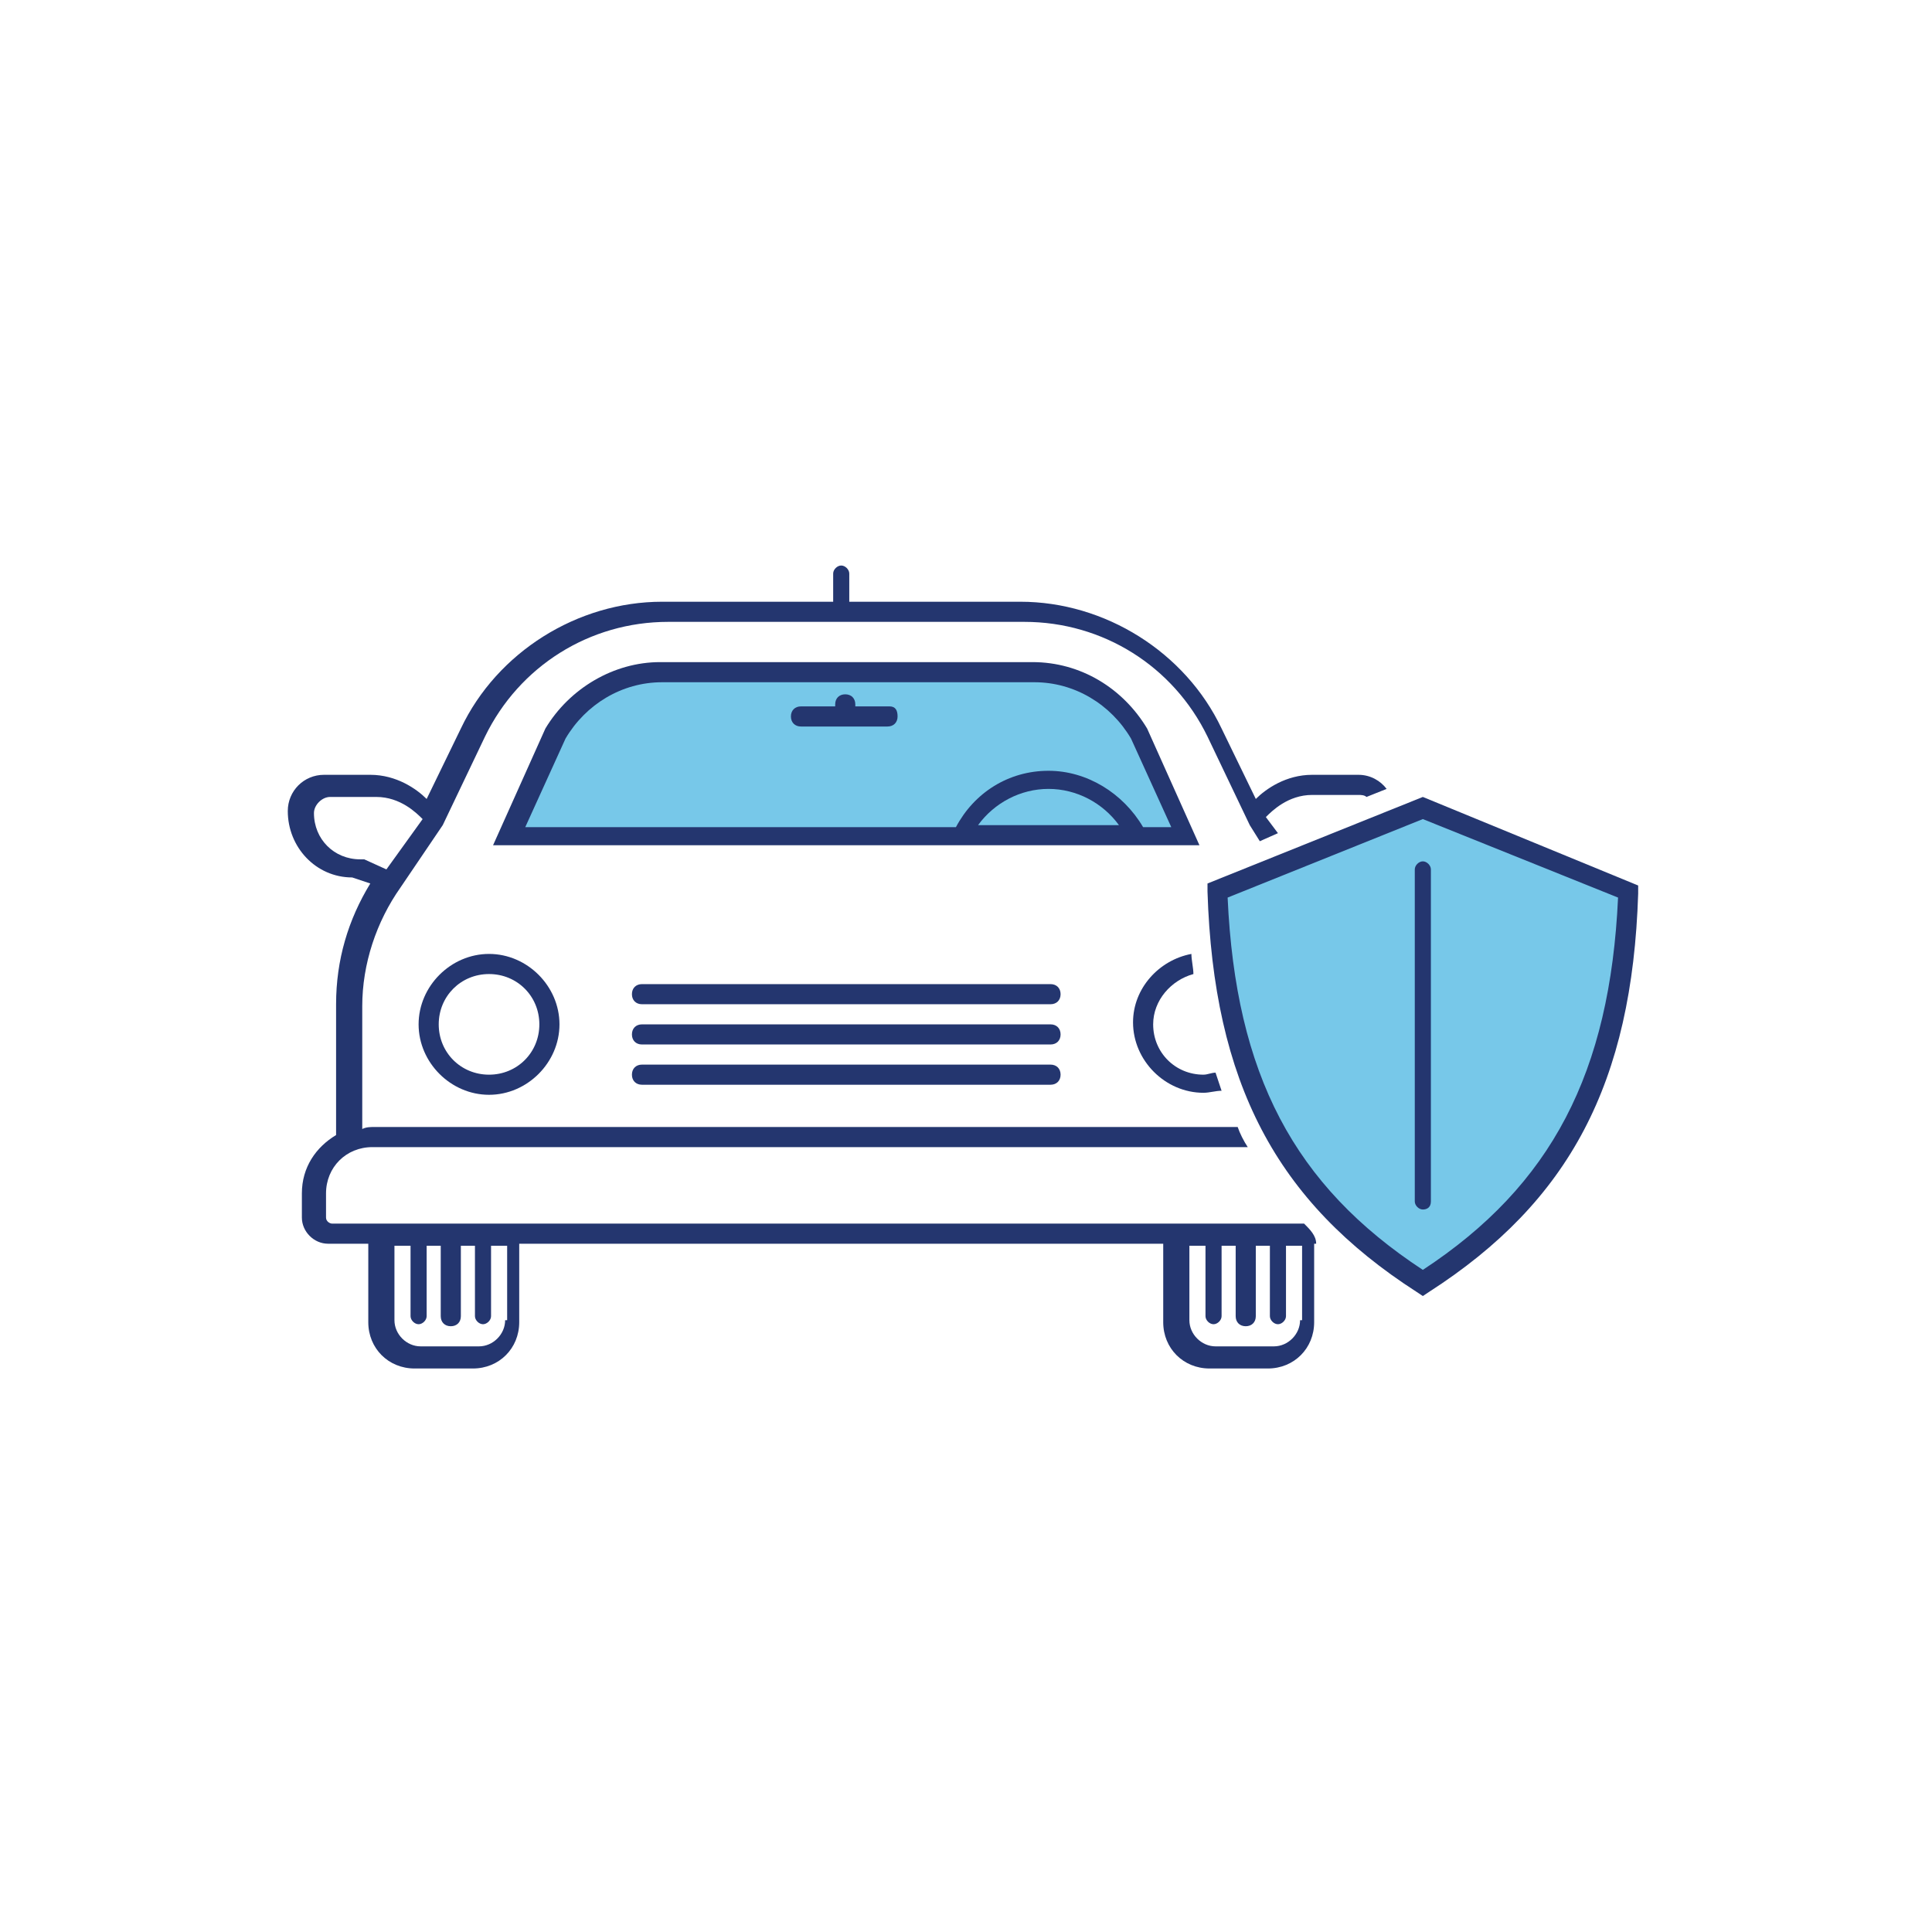
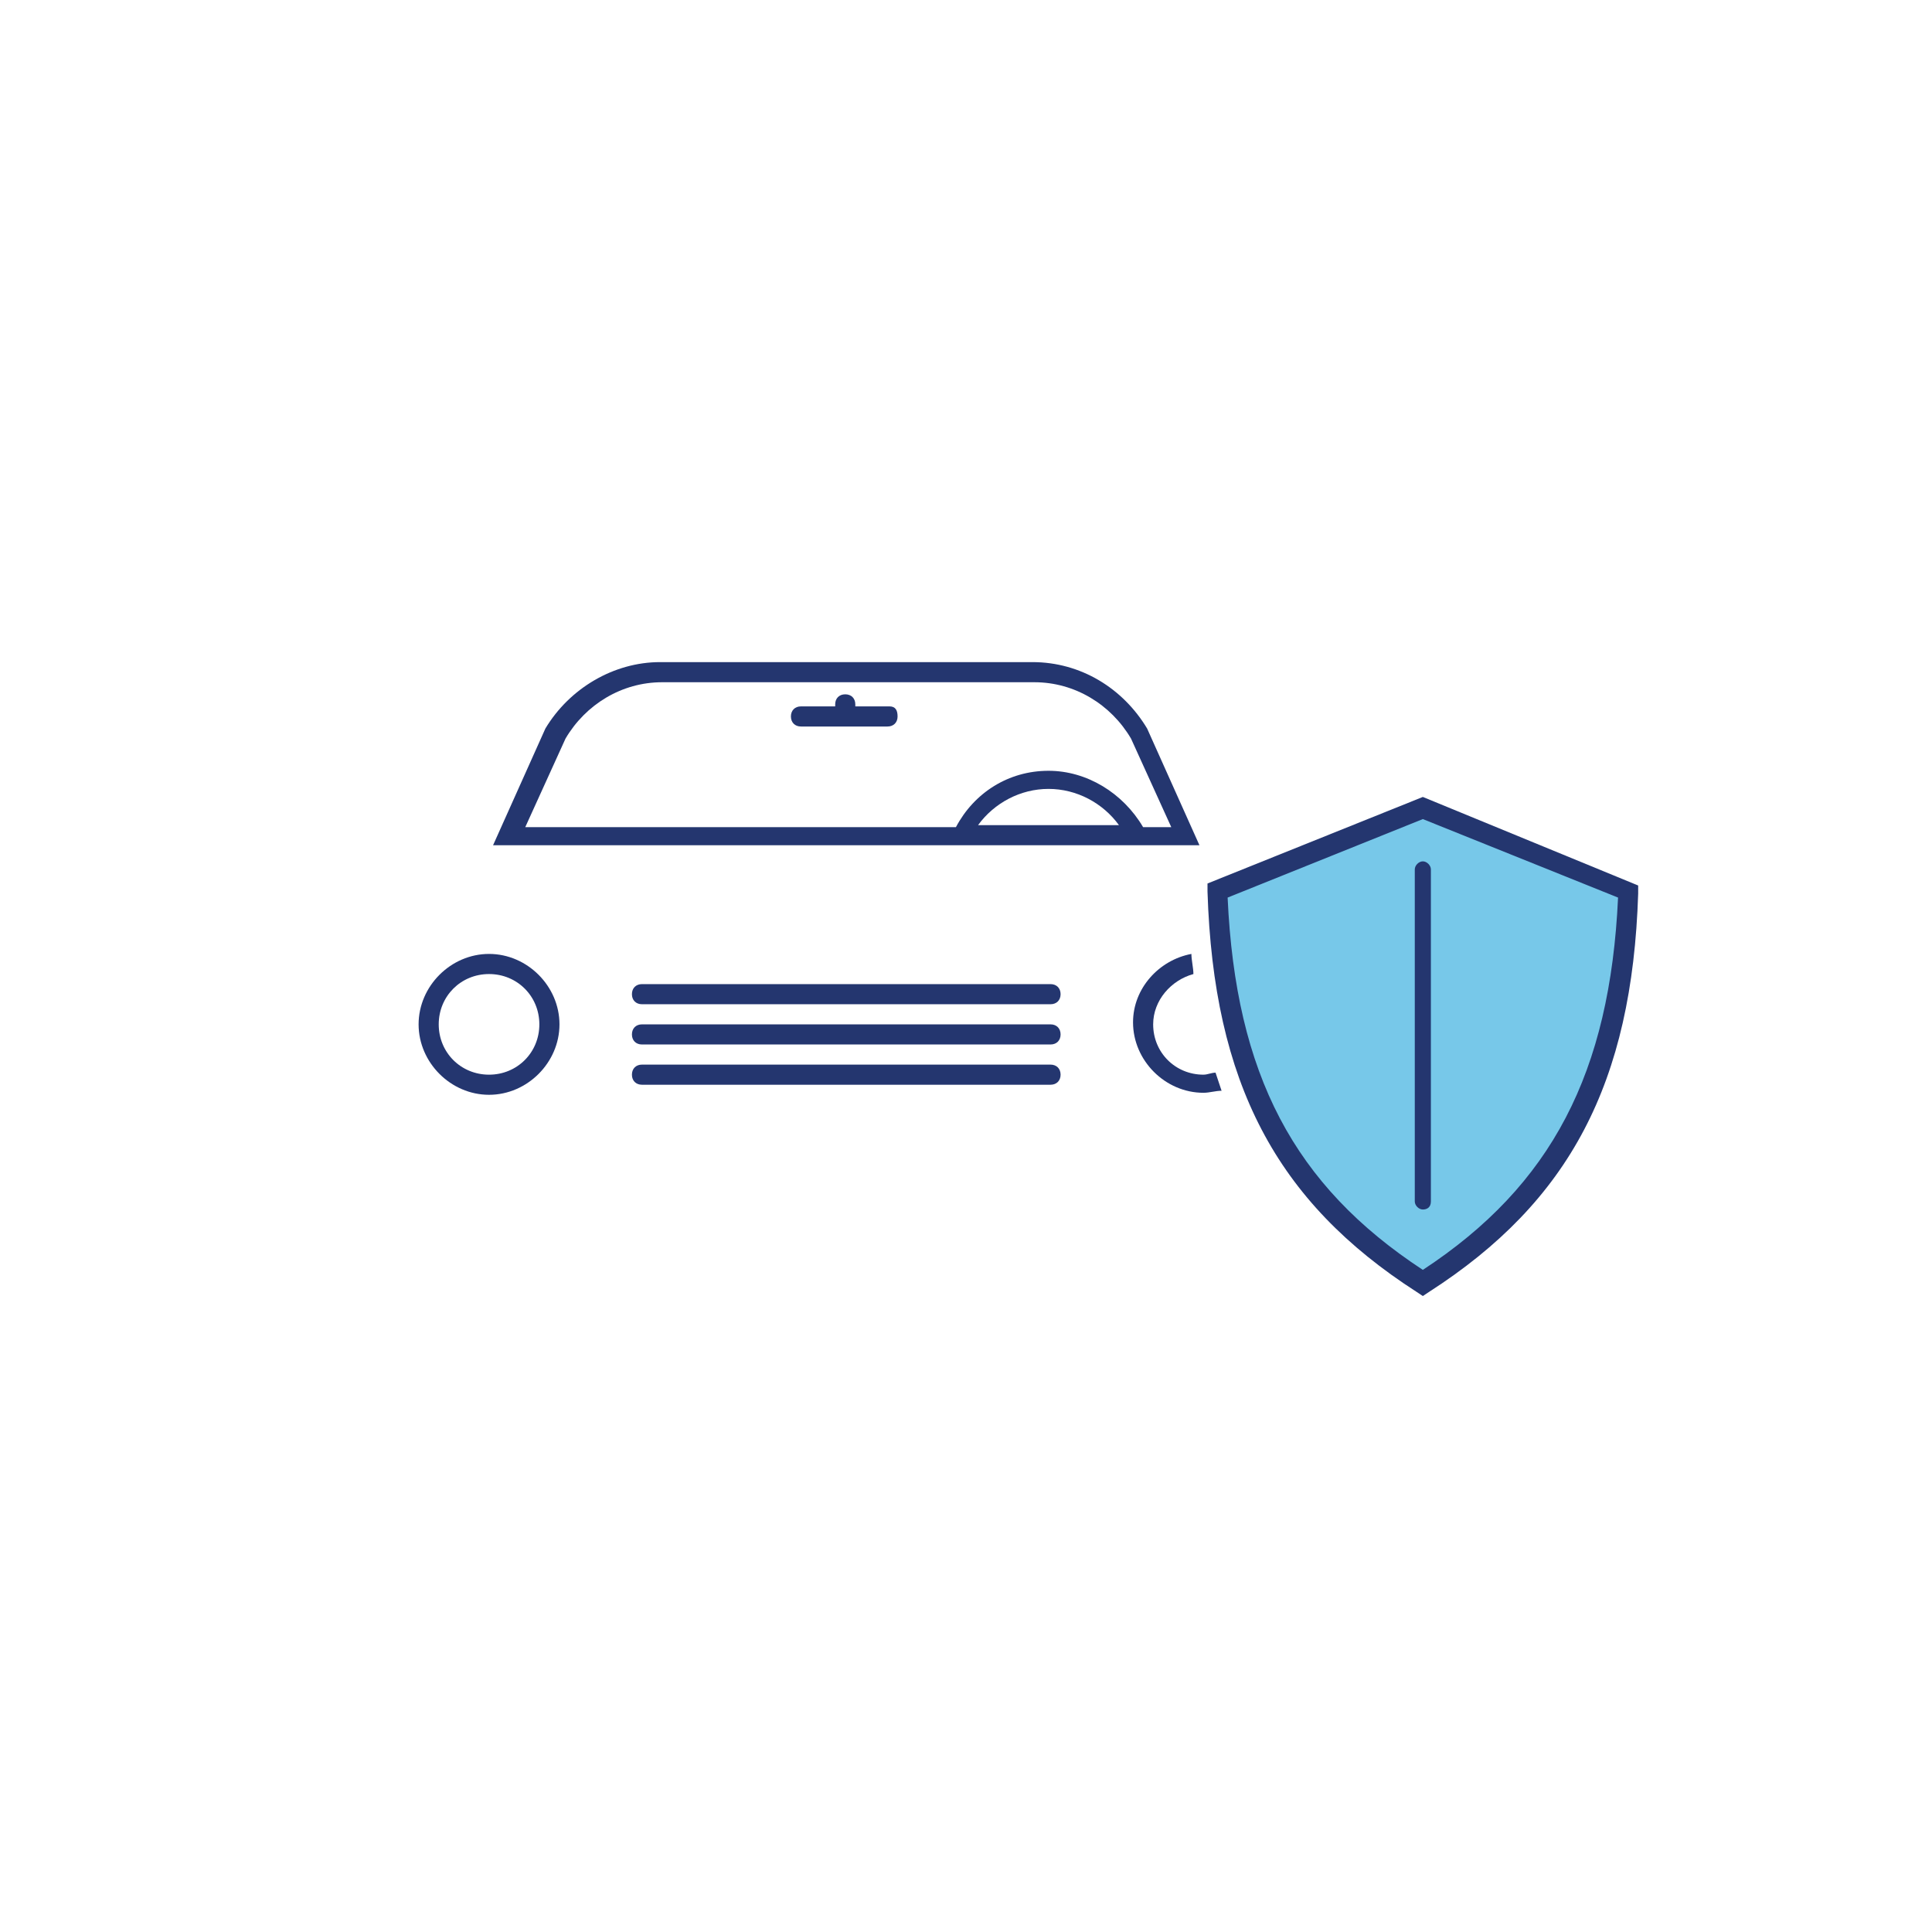
<svg xmlns="http://www.w3.org/2000/svg" version="1.1" x="0px" y="0px" viewBox="0 0 96 96" style="enable-background:new 0 0 96 96;" xml:space="preserve">
  <style type="text/css">
	.st0{fill:#77C8E9;}
	.st1{fill:none;stroke:#24366F;stroke-miterlimit:10;}
	.st2{fill:#77C8E9;stroke:#24366F;stroke-linecap:round;stroke-miterlimit:10;}
	.st3{fill:#FFFFFF;}
	.st4{fill:#24366F;}
	.st5{fill:none;stroke:#24366F;stroke-linecap:round;stroke-linejoin:round;stroke-miterlimit:10;}
	.st6{fill:#FFFFFF;stroke:#FFFFFF;stroke-width:3;stroke-miterlimit:10;}
	.st7{fill:#77C8E9;stroke:#24366F;stroke-miterlimit:10;}
	.st8{fill:none;stroke:#24366F;stroke-width:0.75;stroke-linecap:round;stroke-linejoin:round;stroke-miterlimit:10;}
	.st9{fill:none;stroke:#24366F;stroke-linecap:round;stroke-miterlimit:10;}
	.st10{fill:#FFFFFF;stroke:#24366F;stroke-linecap:round;stroke-miterlimit:10;}
	.st11{fill:none;stroke:#24366F;stroke-width:0.75;stroke-linecap:round;stroke-miterlimit:10;}
	.st12{fill:#77C8E9;stroke:#24366F;stroke-width:0.75;}
	.st13{clip-path:url(#SVGID_2_);fill:none;stroke:#77C8E9;stroke-width:0.75;stroke-linecap:round;stroke-miterlimit:10;}
	.st14{clip-path:url(#SVGID_4_);}
	.st15{fill:none;stroke:#77C8E9;stroke-width:0.75;stroke-linecap:round;stroke-miterlimit:10;}
</style>
  <switch>
    <g>
      <g id="Layer_1" />
      <g id="Layer_2">
-         <path class="st0" d="M42.1,33.4h9.2c2.2,0,4.2,1.2,5.2,3l2.3,5.1H42.1H25.3l2.3-5.1c1.1-1.9,3.1-3,5.2-3H42.1z" />
        <g>
          <path class="st4" d="M57,36.2c-1.2-2-3.3-3.3-5.7-3.3H32.8c-2.3,0-4.5,1.3-5.7,3.3L24.5,42h35.1L57,36.2z M48.6,41      c0.8-1.1,2.1-1.8,3.5-1.8c1.4,0,2.7,0.7,3.5,1.8H48.6z M52.1,38.3c-2,0-3.7,1.1-4.6,2.8H26.1l2-4.4c1-1.7,2.8-2.8,4.8-2.8h18.5      c2,0,3.8,1.1,4.8,2.8l2,4.4h-1.4C55.8,39.4,54,38.3,52.1,38.3z" />
          <path class="st4" d="M44.2,35.1h-1.7V35c0-0.3-0.2-0.5-0.5-0.5s-0.5,0.2-0.5,0.5v0.1h-1.7c-0.3,0-0.5,0.2-0.5,0.5      s0.2,0.5,0.5,0.5h4.3c0.3,0,0.5-0.2,0.5-0.5S44.5,35.1,44.2,35.1z" />
        </g>
        <g>
-           <path class="st4" d="M64.8,60.8H16.5c-0.1,0-0.3-0.1-0.3-0.3v-1.2c0-1.3,1-2.3,2.3-2.3H62c-0.2-0.3-0.4-0.7-0.5-1H18.6      c-0.2,0-0.4,0-0.6,0.1V50c0-2.1,0.7-4.2,1.9-5.9L22,41l2.1-4.4c1.7-3.5,5.2-5.7,9.1-5.7h17.7c3.9,0,7.4,2.2,9.1,5.7l2.1,4.4      l0.5,0.8l0.9-0.4l-0.6-0.8c0.3-0.3,1.1-1.1,2.3-1.1h2.3c0.1,0,0.3,0,0.4,0.1l1-0.4c-0.3-0.4-0.8-0.7-1.4-0.7h-2.3      c-1.3,0-2.3,0.7-2.8,1.2l-1.7-3.5c-1.8-3.8-5.8-6.3-10-6.3h-8.5v-1.4c0-0.2-0.2-0.4-0.4-0.4s-0.4,0.2-0.4,0.4v1.4h-8.5      c-4.2,0-8.2,2.5-10,6.3l-1.7,3.5c-0.5-0.5-1.5-1.2-2.8-1.2h-2.3c-1,0-1.8,0.8-1.8,1.8c0,1.8,1.4,3.3,3.2,3.3l0.9,0.3      c-1.1,1.8-1.7,3.8-1.7,6v6.5c-1,0.6-1.7,1.6-1.7,2.9v1.2c0,0.7,0.6,1.3,1.3,1.3h2v3.9c0,1.3,1,2.3,2.3,2.3h2.9      c1.3,0,2.3-1,2.3-2.3v-3.9h32v3.9c0,1.3,1,2.3,2.3,2.3h2.9c1.3,0,2.3-1,2.3-2.3v-3.9h0.1C65.4,61.4,65.1,61.1,64.8,60.8z       M18.1,42.7l-0.2,0c-1.3,0-2.3-1-2.3-2.3c0-0.4,0.4-0.8,0.8-0.8h2.3c1.2,0,2,0.8,2.3,1.1l-1.8,2.5L18.1,42.7z M25.1,65.6      c0,0.7-0.6,1.3-1.3,1.3h-2.9c-0.7,0-1.3-0.6-1.3-1.3v-3.7h0.8v3.5c0,0.2,0.2,0.4,0.4,0.4s0.4-0.2,0.4-0.4v-3.5h0.7v3.5      c0,0.3,0.2,0.5,0.5,0.5s0.5-0.2,0.5-0.5v-3.5h0.7v3.5c0,0.2,0.2,0.4,0.4,0.4s0.4-0.2,0.4-0.4v-3.5h0.8V65.6z M64.6,65.6      c0,0.7-0.6,1.3-1.3,1.3h-2.9c-0.7,0-1.3-0.6-1.3-1.3v-3.7h0.8v3.5c0,0.2,0.2,0.4,0.4,0.4s0.4-0.2,0.4-0.4v-3.5h0.7v3.5      c0,0.3,0.2,0.5,0.5,0.5s0.5-0.2,0.5-0.5v-3.5h0.7v3.5c0,0.2,0.2,0.4,0.4,0.4s0.4-0.2,0.4-0.4v-3.5h0.8V65.6z" />
          <path class="st4" d="M52.2,50.9H31.9c-0.3,0-0.5,0.2-0.5,0.5s0.2,0.5,0.5,0.5h20.3c0.3,0,0.5-0.2,0.5-0.5S52.5,50.9,52.2,50.9z" />
          <path class="st4" d="M52.2,48.9H31.9c-0.3,0-0.5,0.2-0.5,0.5s0.2,0.5,0.5,0.5h20.3c0.3,0,0.5-0.2,0.5-0.5S52.5,48.9,52.2,48.9z" />
          <path class="st4" d="M52.2,52.9H31.9c-0.3,0-0.5,0.2-0.5,0.5s0.2,0.5,0.5,0.5h20.3c0.3,0,0.5-0.2,0.5-0.5S52.5,52.9,52.2,52.9z" />
          <path class="st4" d="M24.3,47.4c-1.9,0-3.5,1.6-3.5,3.5s1.6,3.5,3.5,3.5s3.5-1.6,3.5-3.5S26.2,47.4,24.3,47.4z M24.3,53.4      c-1.4,0-2.5-1.1-2.5-2.5s1.1-2.5,2.5-2.5s2.5,1.1,2.5,2.5S25.7,53.4,24.3,53.4z" />
          <path class="st4" d="M59.8,53.4c-1.4,0-2.5-1.1-2.5-2.5c0-1.2,0.9-2.2,2-2.5c0-0.3-0.1-0.7-0.1-1c-1.6,0.3-2.9,1.7-2.9,3.4      c0,1.9,1.6,3.5,3.5,3.5c0.3,0,0.6-0.1,0.9-0.1c-0.1-0.3-0.2-0.6-0.3-0.9C60.2,53.3,60,53.4,59.8,53.4z" />
        </g>
        <path class="st0" d="M80.9,44.3c-0.3,9.3-3.4,15.1-10.2,19.5c-6.9-4.4-9.9-10.2-10.2-19.5l10.2-4.1L80.9,44.3z" />
        <path class="st4" d="M70.7,64.4l-0.3-0.2c-7-4.5-10.1-10.4-10.4-19.9l0-0.4l10.7-4.3L81.4,44l0,0.4C81.1,53.8,78,59.7,71,64.2     L70.7,64.4z M61,44.6c0.4,8.8,3.3,14.3,9.7,18.5c6.4-4.2,9.3-9.8,9.7-18.5l-9.7-3.9L61,44.6z" />
        <g>
          <path class="st4" d="M70.7,60.1c-0.2,0-0.4-0.2-0.4-0.4V43.2c0-0.2,0.2-0.4,0.4-0.4s0.4,0.2,0.4,0.4v16.5      C71.1,60,70.9,60.1,70.7,60.1z" />
        </g>
      </g>
      <g id="Layer_3" />
      <g id="Layer_4" />
      <g id="Layer_5" />
    </g>
  </switch>
</svg>